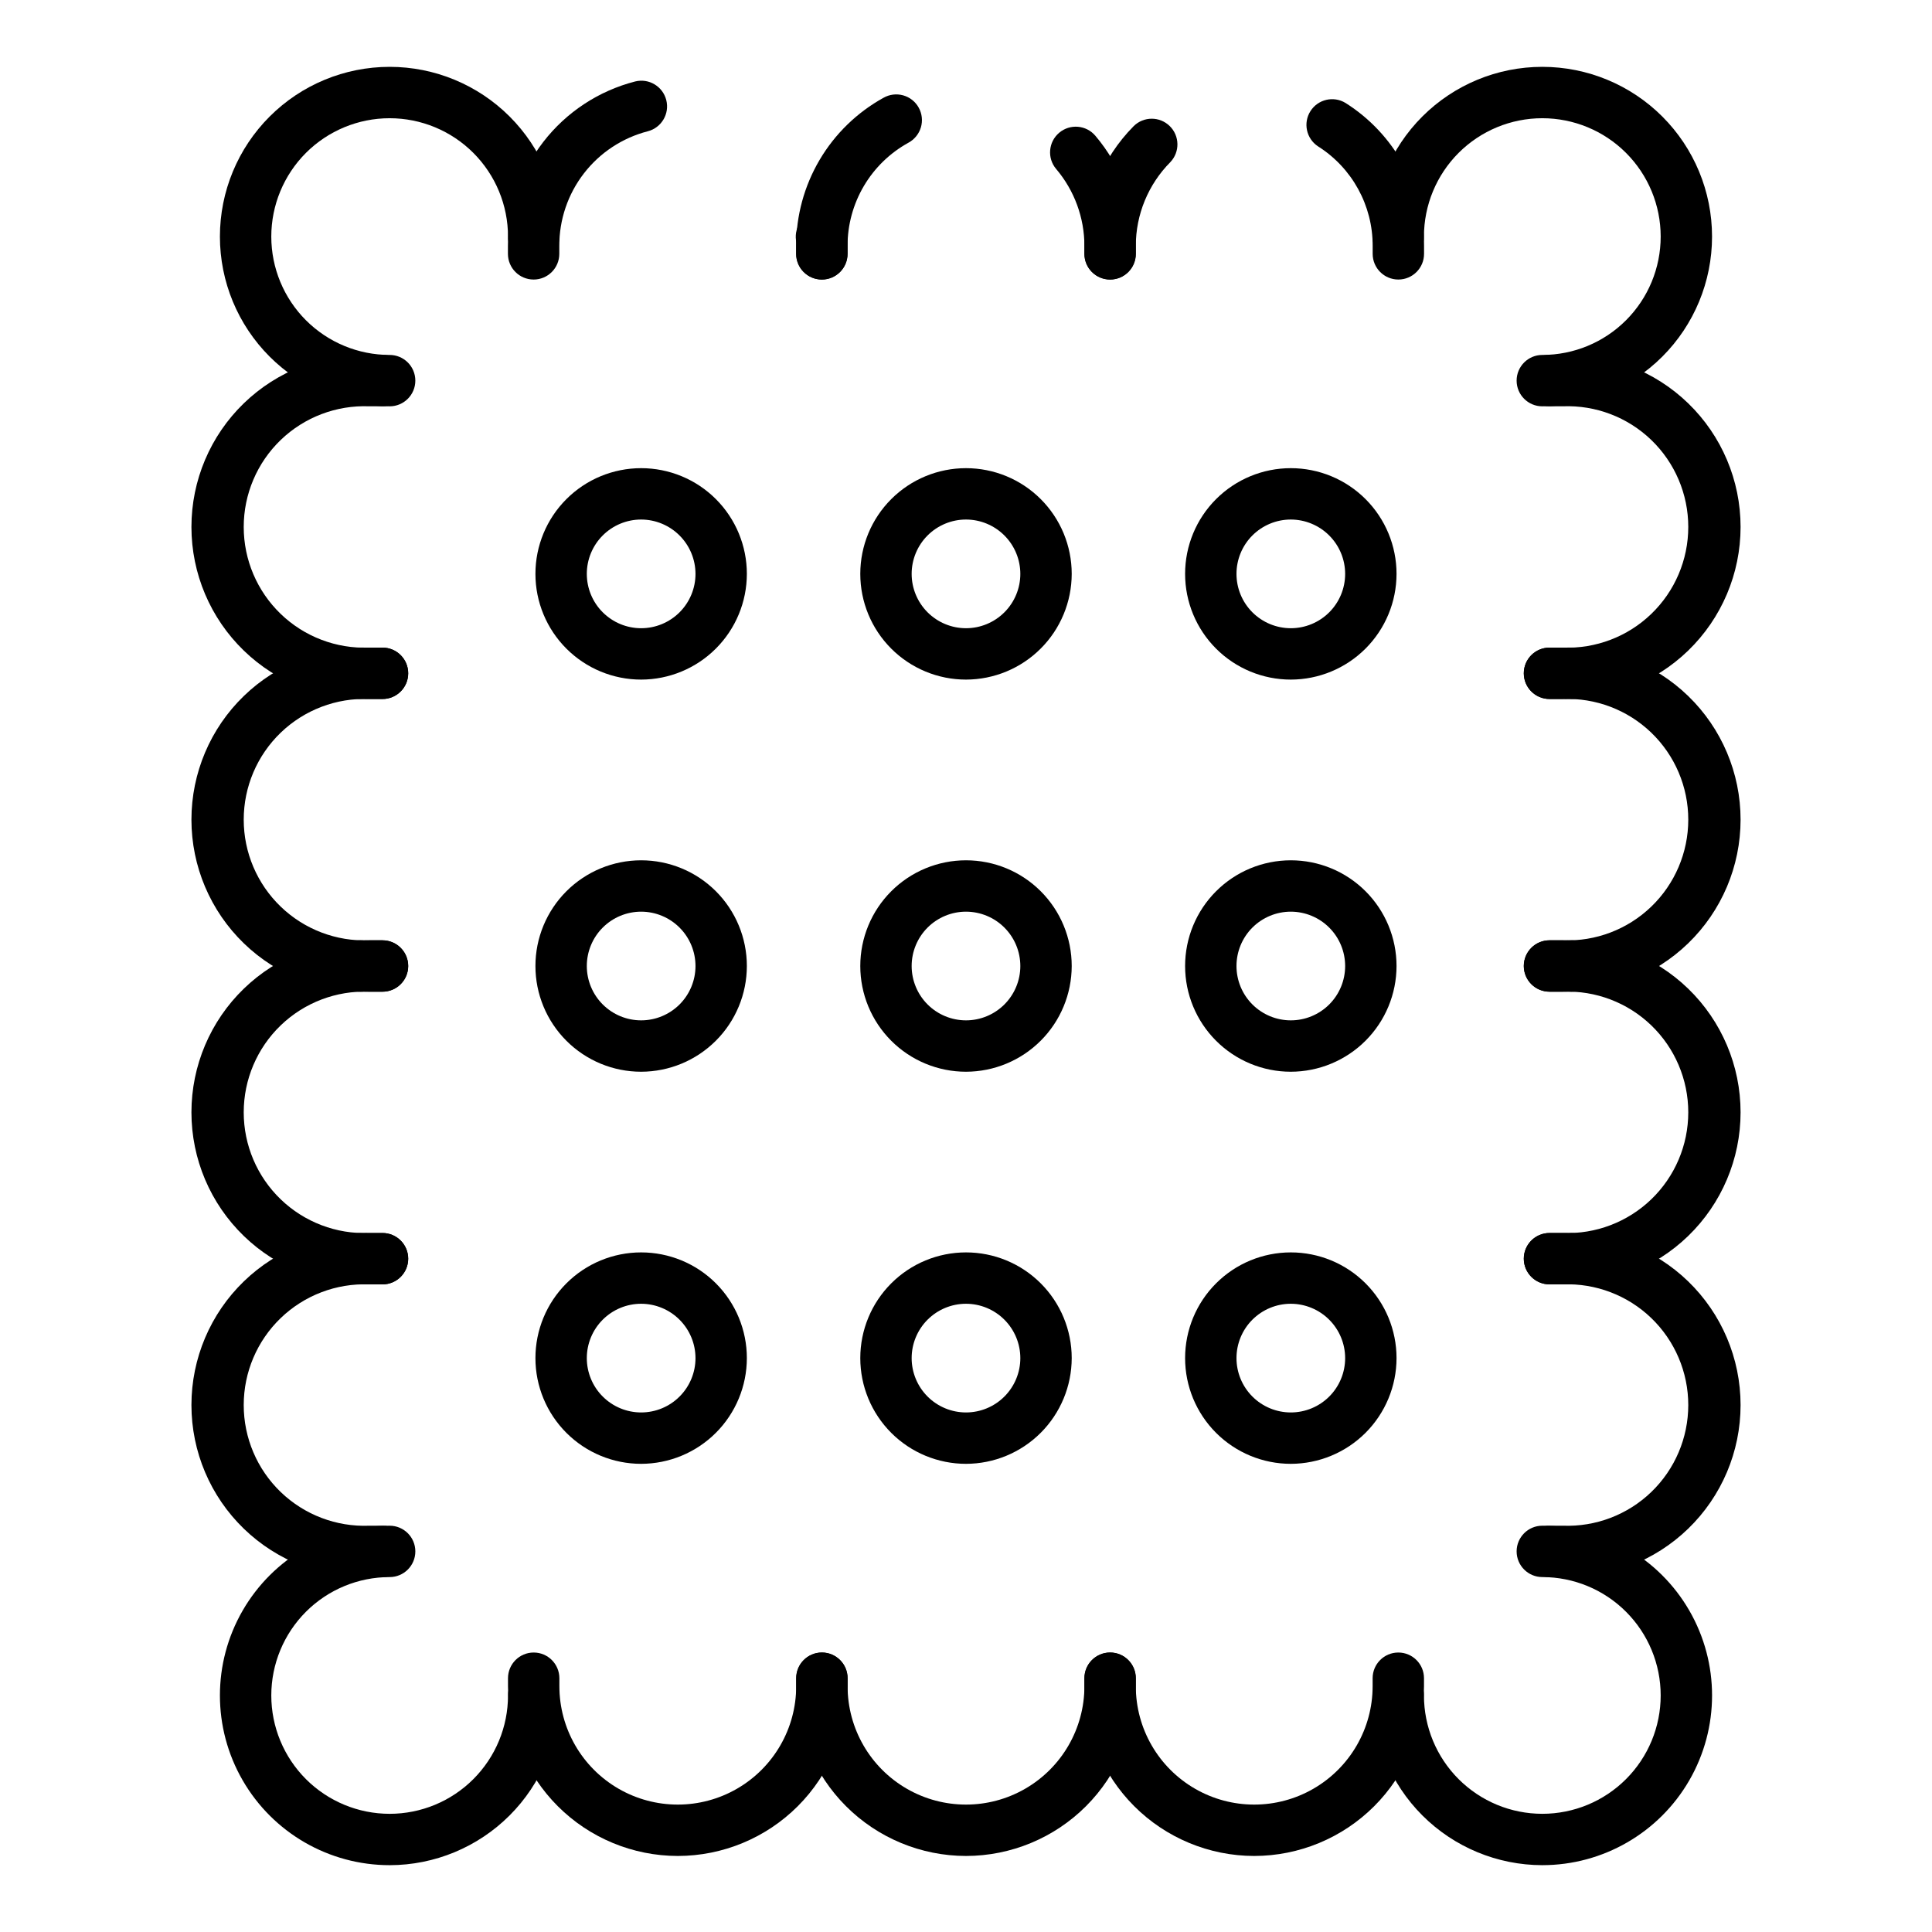
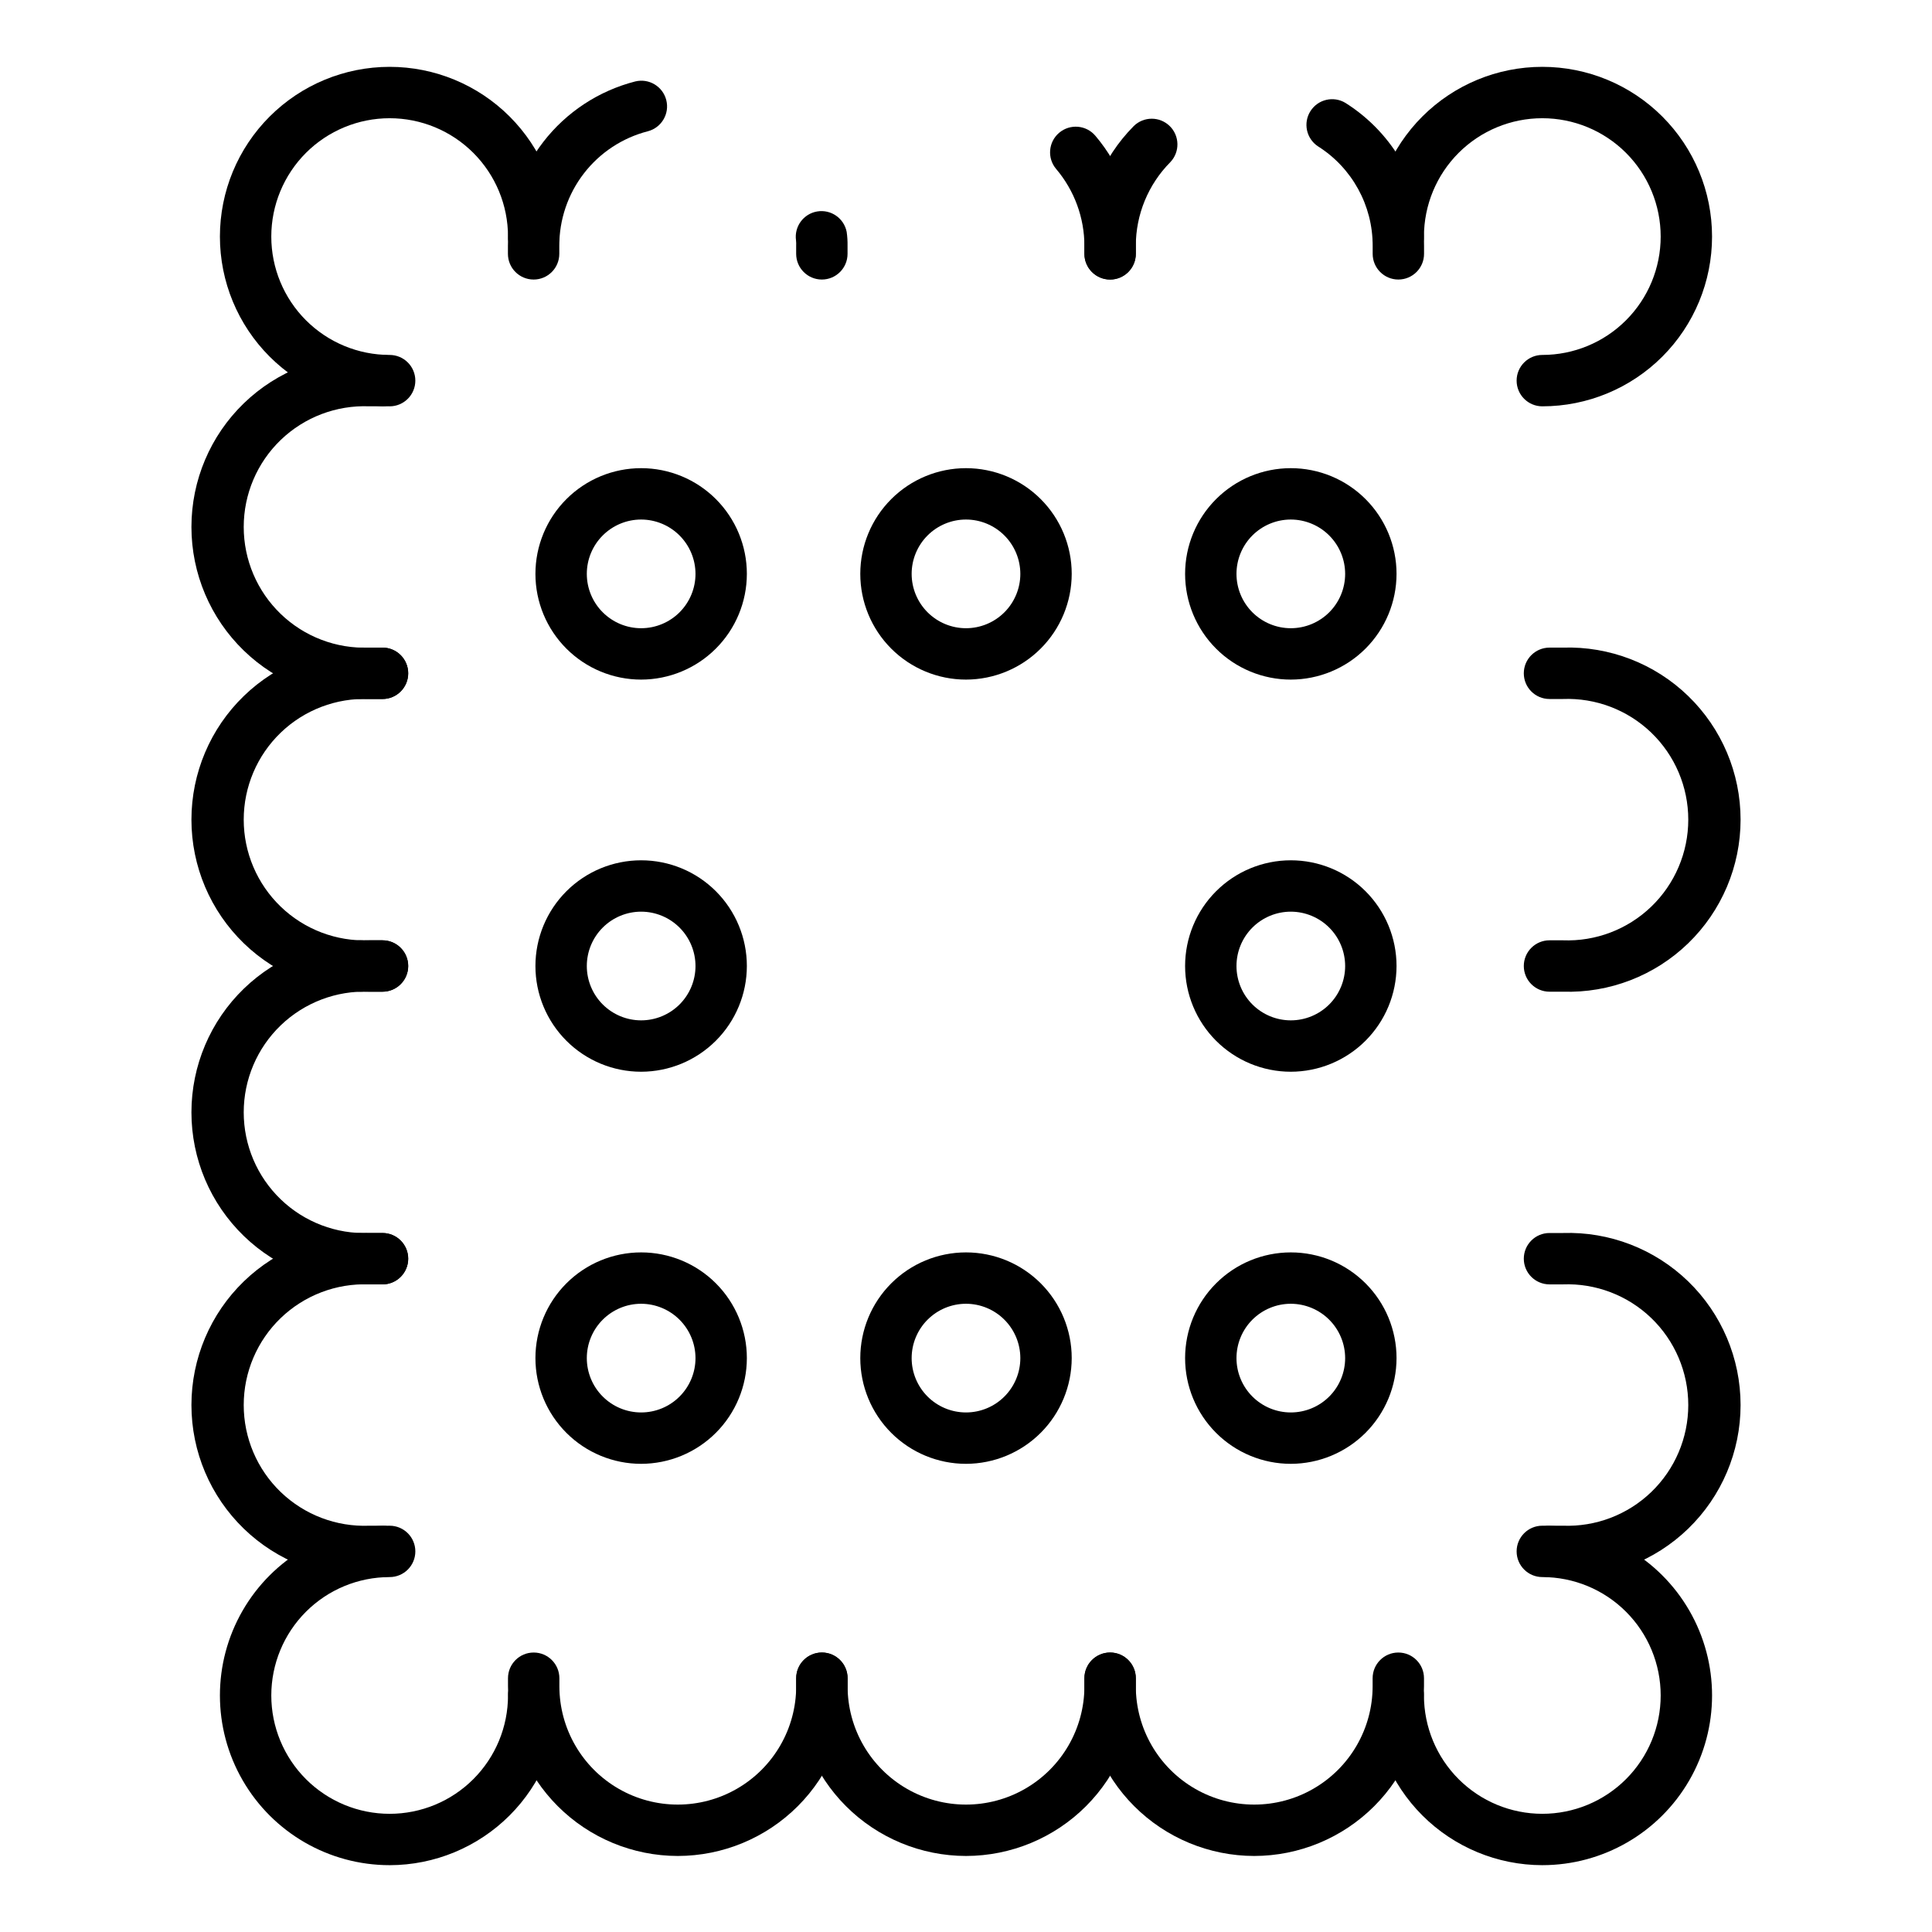
<svg xmlns="http://www.w3.org/2000/svg" fill="#000000" width="800px" height="800px" version="1.1" viewBox="144 144 512 512">
  <g>
    <path d="m552.73 251.68c-3.762 0-6.809-3.051-6.809-6.809 0-3.762 3.047-6.809 6.809-6.809 8.32 0 16.297-3.305 22.18-9.188 5.883-5.883 9.188-13.859 9.188-22.18 0-8.316-3.305-16.297-9.188-22.18-5.883-5.879-13.859-9.184-22.18-9.184s-16.297 3.305-22.18 9.184c-5.883 5.883-9.188 13.863-9.188 22.18 0 3.762-3.047 6.809-6.805 6.809-3.762 0-6.809-3.047-6.809-6.809 0-11.93 4.738-23.371 13.172-31.805 8.438-8.438 19.879-13.176 31.809-13.176s23.371 4.738 31.809 13.176c8.434 8.434 13.172 19.875 13.172 31.805 0 11.93-4.738 23.371-13.172 31.809-8.438 8.434-19.879 13.176-31.809 13.176z" />
    <path d="m247.26 251.68c-11.93 0-23.371-4.742-31.805-13.176-8.438-8.438-13.176-19.879-13.176-31.809 0-11.93 4.738-23.371 13.176-31.805 8.434-8.438 19.875-13.176 31.805-13.176 11.93 0 23.371 4.738 31.809 13.176 8.434 8.434 13.176 19.875 13.176 31.805 0 3.762-3.051 6.809-6.809 6.809-3.762 0-6.809-3.047-6.809-6.809 0-8.316-3.305-16.297-9.188-22.18-5.883-5.879-13.859-9.184-22.18-9.184-8.316 0-16.297 3.305-22.18 9.184-5.879 5.883-9.184 13.863-9.184 22.18 0 8.32 3.305 16.297 9.184 22.18 5.883 5.883 13.863 9.188 22.18 9.188 3.762 0 6.809 3.047 6.809 6.809 0 3.758-3.047 6.809-6.809 6.809z" />
    <path d="m552.73 638.29c-11.926-0.012-23.359-4.758-31.793-13.188-8.43-8.434-13.176-19.867-13.188-31.793 0-3.762 3.047-6.809 6.809-6.809 3.758 0 6.805 3.047 6.805 6.809 0 8.32 3.305 16.297 9.188 22.18 5.883 5.883 13.859 9.188 22.18 9.188s16.297-3.305 22.18-9.188c5.883-5.883 9.188-13.859 9.188-22.18 0-8.32-3.305-16.297-9.188-22.18-5.883-5.883-13.859-9.188-22.18-9.188-3.762 0-6.809-3.047-6.809-6.805 0-3.762 3.047-6.809 6.809-6.809 16.07 0 30.922 8.57 38.957 22.488s8.035 31.066 0 44.984-22.887 22.488-38.957 22.488z" />
    <path d="m247.26 638.29c-16.07 0-30.918-8.57-38.953-22.488s-8.035-31.066 0-44.984 22.883-22.488 38.953-22.488c3.762 0 6.809 3.047 6.809 6.809 0 3.758-3.047 6.805-6.809 6.805-8.316 0-16.297 3.305-22.18 9.188-5.879 5.883-9.184 13.859-9.184 22.18 0 8.32 3.305 16.297 9.184 22.18 5.883 5.883 13.863 9.188 22.18 9.188 8.32 0 16.297-3.305 22.18-9.188 5.883-5.883 9.188-13.859 9.188-22.18 0-3.762 3.047-6.809 6.809-6.809 3.758 0 6.809 3.047 6.809 6.809-0.016 11.926-4.758 23.359-13.191 31.793-8.434 8.43-19.867 13.176-31.793 13.188z" />
-     <path d="m558.18 329.24h-3.547c-3.762 0-6.809-3.051-6.809-6.809 0-3.762 3.047-6.809 6.809-6.809h3.547c8.691 0.336 17.148-2.883 23.418-8.918 6.269-6.031 9.812-14.355 9.812-23.059 0-8.699-3.543-17.027-9.812-23.059s-14.727-9.25-23.418-8.914h-3.547c-3.762 0-6.809-3.051-6.809-6.809 0-3.762 3.047-6.809 6.809-6.809h3.547c12.344-0.398 24.328 4.227 33.203 12.82 8.875 8.59 13.887 20.418 13.887 32.77 0 12.355-5.012 24.18-13.887 32.773s-20.859 13.219-33.203 12.82z" />
-     <path d="m558.18 406.81h-3.547c-3.762 0-6.809-3.051-6.809-6.809 0-3.762 3.047-6.809 6.809-6.809h3.547c8.691 0.336 17.148-2.883 23.418-8.918 6.269-6.031 9.812-14.355 9.812-23.059 0-8.699-3.543-17.027-9.812-23.059s-14.727-9.25-23.418-8.914h-3.547c-3.762 0-6.809-3.051-6.809-6.809 0-3.762 3.047-6.809 6.809-6.809h3.547c12.344-0.398 24.328 4.227 33.203 12.82 8.875 8.59 13.887 20.418 13.887 32.77 0 12.355-5.012 24.18-13.887 32.773s-20.859 13.219-33.203 12.82z" />
-     <path d="m558.18 484.37h-3.547c-3.762 0-6.809-3.047-6.809-6.805 0-3.762 3.047-6.809 6.809-6.809h3.547c8.691 0.336 17.148-2.887 23.418-8.918s9.812-14.359 9.812-23.059-3.543-17.027-9.812-23.059-14.727-9.25-23.418-8.914h-3.547c-3.762 0-6.809-3.051-6.809-6.809 0-3.762 3.047-6.809 6.809-6.809h3.547c12.344-0.398 24.328 4.227 33.203 12.816 8.875 8.594 13.887 20.422 13.887 32.773 0 12.355-5.012 24.18-13.887 32.773s-20.859 13.219-33.203 12.816z" />
+     <path d="m558.18 406.81h-3.547c-3.762 0-6.809-3.051-6.809-6.809 0-3.762 3.047-6.809 6.809-6.809h3.547c8.691 0.336 17.148-2.883 23.418-8.918 6.269-6.031 9.812-14.355 9.812-23.059 0-8.699-3.543-17.027-9.812-23.059s-14.727-9.25-23.418-8.914h-3.547c-3.762 0-6.809-3.051-6.809-6.809 0-3.762 3.047-6.809 6.809-6.809h3.547c12.344-0.398 24.328 4.227 33.203 12.82 8.875 8.59 13.887 20.418 13.887 32.77 0 12.355-5.012 24.18-13.887 32.773s-20.859 13.219-33.203 12.82" />
    <path d="m558.18 561.94h-3.547c-3.762 0-6.809-3.047-6.809-6.805 0-3.762 3.047-6.809 6.809-6.809h3.547c8.691 0.336 17.148-2.887 23.418-8.918s9.812-14.359 9.812-23.059c0-8.699-3.543-17.027-9.812-23.059s-14.727-9.25-23.418-8.918h-3.547c-3.762 0-6.809-3.047-6.809-6.805 0-3.762 3.047-6.809 6.809-6.809h3.547c12.344-0.402 24.328 4.227 33.203 12.816 8.875 8.594 13.887 20.422 13.887 32.773 0 12.355-5.012 24.18-13.887 32.773-8.875 8.59-20.859 13.219-33.203 12.816z" />
    <path d="m245.37 329.24h-3.547c-12.348 0.398-24.328-4.227-33.203-12.82-8.879-8.594-13.887-20.418-13.887-32.773 0-12.352 5.008-24.18 13.887-32.77 8.875-8.594 20.855-13.219 33.203-12.82h3.547c3.758 0 6.809 3.047 6.809 6.809 0 3.758-3.051 6.809-6.809 6.809h-3.547c-8.695-0.336-17.152 2.883-23.422 8.914-6.269 6.031-9.812 14.359-9.812 23.059 0 8.703 3.543 17.027 9.812 23.059 6.269 6.035 14.727 9.254 23.422 8.918h3.547c3.758 0 6.809 3.047 6.809 6.809 0 3.758-3.051 6.809-6.809 6.809z" />
    <path d="m245.37 406.81h-3.547c-12.348 0.398-24.328-4.227-33.203-12.82-8.879-8.594-13.887-20.418-13.887-32.773 0-12.352 5.008-24.18 13.887-32.77 8.875-8.594 20.855-13.219 33.203-12.82h3.547c3.758 0 6.809 3.047 6.809 6.809 0 3.758-3.051 6.809-6.809 6.809h-3.547c-8.695-0.336-17.152 2.883-23.422 8.914-6.269 6.031-9.812 14.359-9.812 23.059 0 8.703 3.543 17.027 9.812 23.059 6.269 6.035 14.727 9.254 23.422 8.918h3.547c3.758 0 6.809 3.047 6.809 6.809 0 3.758-3.051 6.809-6.809 6.809z" />
    <path d="m245.37 484.37h-3.547c-12.348 0.402-24.328-4.223-33.203-12.816-8.879-8.594-13.887-20.418-13.887-32.773 0-12.352 5.008-24.18 13.887-32.773 8.875-8.59 20.855-13.215 33.203-12.816h3.547c3.758 0 6.809 3.047 6.809 6.809 0 3.758-3.051 6.809-6.809 6.809h-3.547c-8.695-0.336-17.152 2.883-23.422 8.914-6.269 6.031-9.812 14.359-9.812 23.059s3.543 17.027 9.812 23.059c6.269 6.031 14.727 9.254 23.422 8.918h3.547c3.758 0 6.809 3.047 6.809 6.809 0 3.758-3.051 6.805-6.809 6.805z" />
    <path d="m245.37 561.94h-3.547c-12.348 0.402-24.328-4.227-33.203-12.816-8.879-8.594-13.887-20.418-13.887-32.773 0-12.352 5.008-24.18 13.887-32.773 8.875-8.59 20.855-13.219 33.203-12.816h3.547c3.758 0 6.809 3.047 6.809 6.809 0 3.758-3.051 6.805-6.809 6.805h-3.547c-8.695-0.332-17.152 2.887-23.422 8.918-6.269 6.031-9.812 14.359-9.812 23.059 0 8.699 3.543 17.027 9.812 23.059 6.269 6.031 14.727 9.254 23.422 8.918h3.547c3.758 0 6.809 3.047 6.809 6.809 0 3.758-3.051 6.805-6.809 6.805z" />
    <path d="m438.19 218.08c-3.758 0-6.809-3.047-6.809-6.809v-2.109c0.004-11.883 4.691-23.281 13.047-31.727 2.644-2.621 6.902-2.633 9.559-0.027 2.656 2.606 2.731 6.863 0.164 9.559-5.856 5.902-9.145 13.879-9.152 22.195v2.109c0 3.762-3.047 6.809-6.809 6.809z" />
    <path d="m514.58 218.08c-3.762 0-6.809-3.047-6.809-6.809v-2.109c0.031-10.707-5.449-20.676-14.504-26.391-3.09-2.047-3.973-6.195-1.984-9.324 1.988-3.133 6.117-4.094 9.285-2.168 12.996 8.203 20.863 22.512 20.82 37.883v2.109c0 3.762-3.051 6.809-6.809 6.809z" />
    <path d="m438.19 218.08c-3.758 0-6.809-3.047-6.809-6.809v-2.109c-0.008-7.465-2.66-14.684-7.488-20.379-2.43-2.867-2.074-7.164 0.793-9.594 2.871-2.434 7.168-2.078 9.598 0.793 6.91 8.152 10.707 18.492 10.715 29.18v2.109c0 3.762-3.047 6.809-6.809 6.809z" />
-     <path d="m361.8 218.08c-3.762 0-6.809-3.047-6.809-6.809v-2.109c-0.004-8.016 2.141-15.883 6.211-22.789 4.07-6.902 9.922-12.586 16.938-16.461 1.582-0.902 3.461-1.133 5.215-0.641 1.758 0.492 3.242 1.668 4.121 3.266 0.879 1.594 1.086 3.477 0.566 5.227-0.52 1.746-1.719 3.211-3.324 4.07-4.887 2.699-8.953 6.656-11.789 11.465-2.832 4.805-4.324 10.285-4.32 15.863v2.109c0 3.762-3.051 6.809-6.809 6.809z" />
    <path d="m285.41 218.08c-3.758 0-6.805-3.047-6.805-6.809v-2.109c-0.023-9.977 3.281-19.68 9.387-27.57 6.106-7.891 14.668-13.52 24.332-16.004 3.637-0.902 7.316 1.297 8.242 4.926 0.926 3.629-1.254 7.324-4.879 8.27-6.731 1.734-12.695 5.66-16.945 11.164-4.25 5.5-6.543 12.262-6.523 19.215v2.109c0 3.762-3.047 6.809-6.809 6.809z" />
    <path d="m361.8 218.08c-3.762 0-6.809-3.047-6.809-6.809v-2.109c0.023-0.492 0.012-0.984-0.039-1.473-0.508-3.652 1.984-7.043 5.621-7.652 3.637-0.605 7.098 1.793 7.805 5.414 0.176 1.227 0.254 2.469 0.23 3.711v2.109c0 3.762-3.051 6.809-6.809 6.809z" />
    <path d="m476.38 635.85c-11.93-0.012-23.367-4.758-31.801-13.191-8.438-8.438-13.184-19.875-13.195-31.801v-2.113c0-3.758 3.047-6.809 6.809-6.809 3.758 0 6.809 3.051 6.809 6.809v2.113c0 11.211 5.981 21.566 15.688 27.172 9.707 5.606 21.672 5.606 31.379 0 9.711-5.606 15.691-15.961 15.691-27.172v-2.113c0-3.758 3.047-6.809 6.809-6.809 3.758 0 6.805 3.051 6.805 6.809v2.113c-0.012 11.926-4.758 23.363-13.191 31.801-8.438 8.434-19.875 13.18-31.801 13.191z" />
    <path d="m400 635.85c-11.93-0.012-23.367-4.758-31.801-13.191-8.438-8.438-13.184-19.875-13.195-31.801v-2.113c0-3.758 3.047-6.809 6.809-6.809 3.758 0 6.809 3.051 6.809 6.809v2.113c0 11.211 5.981 21.566 15.688 27.172 9.711 5.606 21.672 5.606 31.379 0 9.711-5.606 15.691-15.961 15.691-27.172v-2.113c0-3.758 3.047-6.809 6.809-6.809 3.758 0 6.809 3.051 6.809 6.809v2.113c-0.016 11.926-4.762 23.363-13.195 31.801-8.438 8.434-19.875 13.18-31.801 13.191z" />
    <path d="m323.62 635.85c-11.93-0.012-23.367-4.758-31.801-13.191-8.438-8.438-13.184-19.875-13.195-31.801v-2.113c0-3.758 3.047-6.809 6.809-6.809 3.758 0 6.809 3.051 6.809 6.809v2.113c0 11.211 5.981 21.566 15.688 27.172 9.711 5.606 21.672 5.606 31.379 0 9.711-5.606 15.691-15.961 15.691-27.172v-2.113c0-3.758 3.047-6.809 6.809-6.809 3.758 0 6.809 3.051 6.809 6.809v2.113c-0.016 11.926-4.762 23.363-13.195 31.801-8.438 8.434-19.871 13.18-31.801 13.191z" />
    <path d="m486.08 324.1c-7.43 0-14.555-2.953-19.809-8.207-5.254-5.254-8.207-12.379-8.207-19.809 0-7.434 2.953-14.559 8.207-19.812 5.254-5.254 12.379-8.203 19.809-8.203 7.43 0 14.555 2.949 19.809 8.203 5.254 5.254 8.207 12.379 8.207 19.812-0.008 7.426-2.965 14.547-8.215 19.797-5.254 5.254-12.375 8.207-19.801 8.219zm0-42.414v-0.004c-3.82 0-7.481 1.52-10.184 4.219-2.699 2.699-4.215 6.363-4.215 10.184 0 3.816 1.516 7.481 4.215 10.18 2.703 2.699 6.363 4.219 10.184 4.219 3.82 0 7.481-1.52 10.184-4.219 2.699-2.699 4.215-6.363 4.215-10.18-0.004-3.82-1.523-7.477-4.223-10.176-2.699-2.699-6.359-4.219-10.176-4.227z" />
    <path d="m400 324.1c-7.434 0-14.559-2.953-19.812-8.207-5.254-5.254-8.203-12.379-8.203-19.809 0-7.434 2.949-14.559 8.203-19.812 5.254-5.254 12.379-8.203 19.812-8.203 7.43 0 14.555 2.949 19.809 8.203 5.254 5.254 8.207 12.379 8.207 19.812-0.012 7.426-2.965 14.547-8.219 19.797-5.25 5.254-12.371 8.207-19.797 8.219zm0-42.414v-0.004c-3.82 0-7.484 1.52-10.184 4.219-2.699 2.699-4.219 6.363-4.219 10.184 0 3.816 1.52 7.481 4.219 10.18 2.699 2.699 6.363 4.219 10.184 4.219 3.816 0 7.481-1.52 10.18-4.219 2.699-2.699 4.219-6.363 4.219-10.18-0.004-3.82-1.523-7.481-4.223-10.18s-6.359-4.219-10.176-4.223z" />
    <path d="m313.91 324.1c-7.43 0-14.555-2.953-19.809-8.207-5.254-5.254-8.207-12.379-8.207-19.809 0-7.434 2.953-14.559 8.207-19.812 5.254-5.254 12.379-8.203 19.809-8.203 7.43 0 14.559 2.949 19.812 8.203 5.254 5.254 8.203 12.379 8.203 19.812-0.008 7.426-2.961 14.547-8.215 19.797-5.25 5.254-12.371 8.207-19.801 8.219zm0-42.414v-0.004c-3.816 0-7.481 1.52-10.18 4.219-2.703 2.699-4.219 6.363-4.219 10.184 0 3.816 1.516 7.481 4.219 10.18 2.699 2.699 6.363 4.219 10.18 4.219 3.82 0 7.484-1.52 10.184-4.219 2.699-2.699 4.219-6.363 4.219-10.18-0.008-3.82-1.527-7.477-4.227-10.176-2.699-2.699-6.356-4.219-10.176-4.227z" />
    <path d="m486.08 428.02c-7.43 0-14.555-2.953-19.809-8.207-5.254-5.254-8.207-12.379-8.207-19.809 0-7.434 2.953-14.559 8.207-19.812 5.254-5.254 12.379-8.203 19.809-8.203 7.43 0 14.555 2.949 19.809 8.203s8.207 12.379 8.207 19.812c-0.008 7.426-2.965 14.547-8.215 19.797-5.254 5.254-12.375 8.207-19.801 8.219zm0-42.414v-0.004c-3.82 0-7.481 1.52-10.184 4.219-2.699 2.699-4.215 6.363-4.215 10.184 0 3.816 1.516 7.481 4.215 10.18 2.703 2.699 6.363 4.219 10.184 4.219 3.82 0 7.481-1.52 10.184-4.219 2.699-2.699 4.215-6.363 4.215-10.18-0.004-3.82-1.52-7.481-4.219-10.18-2.703-2.699-6.363-4.219-10.18-4.223z" />
-     <path d="m400 428.02c-7.434 0-14.559-2.953-19.812-8.207s-8.203-12.379-8.203-19.809c0-7.434 2.949-14.559 8.203-19.812s12.379-8.203 19.812-8.203c7.43 0 14.555 2.949 19.809 8.203s8.207 12.379 8.207 19.812c-0.012 7.426-2.965 14.547-8.219 19.797-5.25 5.254-12.371 8.207-19.797 8.219zm0-42.414v-0.004c-3.82 0-7.484 1.52-10.184 4.219-2.699 2.699-4.219 6.363-4.219 10.184 0 3.816 1.52 7.481 4.219 10.18 2.699 2.699 6.363 4.219 10.184 4.219 3.816 0 7.481-1.52 10.18-4.219 2.699-2.699 4.219-6.363 4.219-10.18-0.004-3.82-1.52-7.481-4.219-10.18-2.703-2.703-6.363-4.219-10.18-4.223z" />
    <path d="m313.91 428.02c-7.43 0-14.555-2.953-19.809-8.207-5.254-5.254-8.207-12.379-8.207-19.809 0-7.434 2.953-14.559 8.207-19.812 5.254-5.254 12.379-8.203 19.809-8.203 7.43 0 14.559 2.949 19.812 8.203 5.254 5.254 8.203 12.379 8.203 19.812-0.008 7.426-2.961 14.547-8.215 19.797-5.25 5.254-12.371 8.207-19.801 8.219zm0-42.414v-0.004c-3.816 0-7.481 1.52-10.18 4.219-2.703 2.699-4.219 6.363-4.219 10.184 0 3.816 1.516 7.481 4.219 10.18 2.699 2.699 6.363 4.219 10.18 4.219 3.82 0 7.484-1.52 10.184-4.219 2.699-2.699 4.219-6.363 4.219-10.18-0.004-3.82-1.523-7.481-4.223-10.18-2.699-2.699-6.359-4.219-10.18-4.223z" />
    <path d="m486.08 531.93c-7.43 0-14.555-2.953-19.809-8.207-5.254-5.254-8.207-12.379-8.207-19.809 0-7.434 2.953-14.559 8.207-19.812 5.254-5.254 12.379-8.203 19.809-8.203 7.43 0 14.555 2.949 19.809 8.203 5.254 5.254 8.207 12.379 8.207 19.812-0.008 7.426-2.965 14.547-8.215 19.801-5.254 5.25-12.375 8.203-19.801 8.215zm0-42.414v-0.004c-3.82 0-7.481 1.52-10.184 4.219-2.699 2.699-4.215 6.363-4.215 10.184 0 3.816 1.516 7.481 4.215 10.18 2.703 2.703 6.363 4.219 10.184 4.219 3.82 0 7.481-1.516 10.184-4.219 2.699-2.699 4.215-6.363 4.215-10.18-0.004-3.82-1.523-7.477-4.223-10.176-2.699-2.699-6.359-4.219-10.176-4.227z" />
    <path d="m400 531.93c-7.434 0-14.559-2.953-19.812-8.207s-8.203-12.379-8.203-19.809c0-7.434 2.949-14.559 8.203-19.812 5.254-5.254 12.379-8.203 19.812-8.203 7.43 0 14.555 2.949 19.809 8.203 5.254 5.254 8.207 12.379 8.207 19.812-0.012 7.426-2.965 14.547-8.219 19.801-5.25 5.25-12.371 8.203-19.797 8.215zm0-42.414v-0.004c-3.82 0-7.484 1.52-10.184 4.219-2.699 2.699-4.219 6.363-4.219 10.184 0 3.816 1.52 7.481 4.219 10.18 2.699 2.703 6.363 4.219 10.184 4.219 3.816 0 7.481-1.516 10.18-4.219 2.699-2.699 4.219-6.363 4.219-10.18-0.004-3.82-1.523-7.481-4.223-10.18s-6.359-4.219-10.176-4.223z" />
    <path d="m313.91 531.93c-7.43 0-14.555-2.953-19.809-8.207-5.254-5.254-8.207-12.379-8.207-19.809 0-7.434 2.953-14.559 8.207-19.812 5.254-5.254 12.379-8.203 19.809-8.203 7.43 0 14.559 2.949 19.812 8.203 5.254 5.254 8.203 12.379 8.203 19.812-0.008 7.426-2.961 14.547-8.215 19.801-5.25 5.25-12.371 8.203-19.801 8.215zm0-42.414v-0.004c-3.816 0-7.481 1.52-10.18 4.219-2.703 2.699-4.219 6.363-4.219 10.184 0 3.816 1.516 7.481 4.219 10.18 2.699 2.703 6.363 4.219 10.18 4.219 3.82 0 7.484-1.516 10.184-4.219 2.699-2.699 4.219-6.363 4.219-10.18-0.008-3.82-1.527-7.477-4.227-10.176-2.699-2.699-6.356-4.219-10.176-4.227z" />
  </g>
</svg>